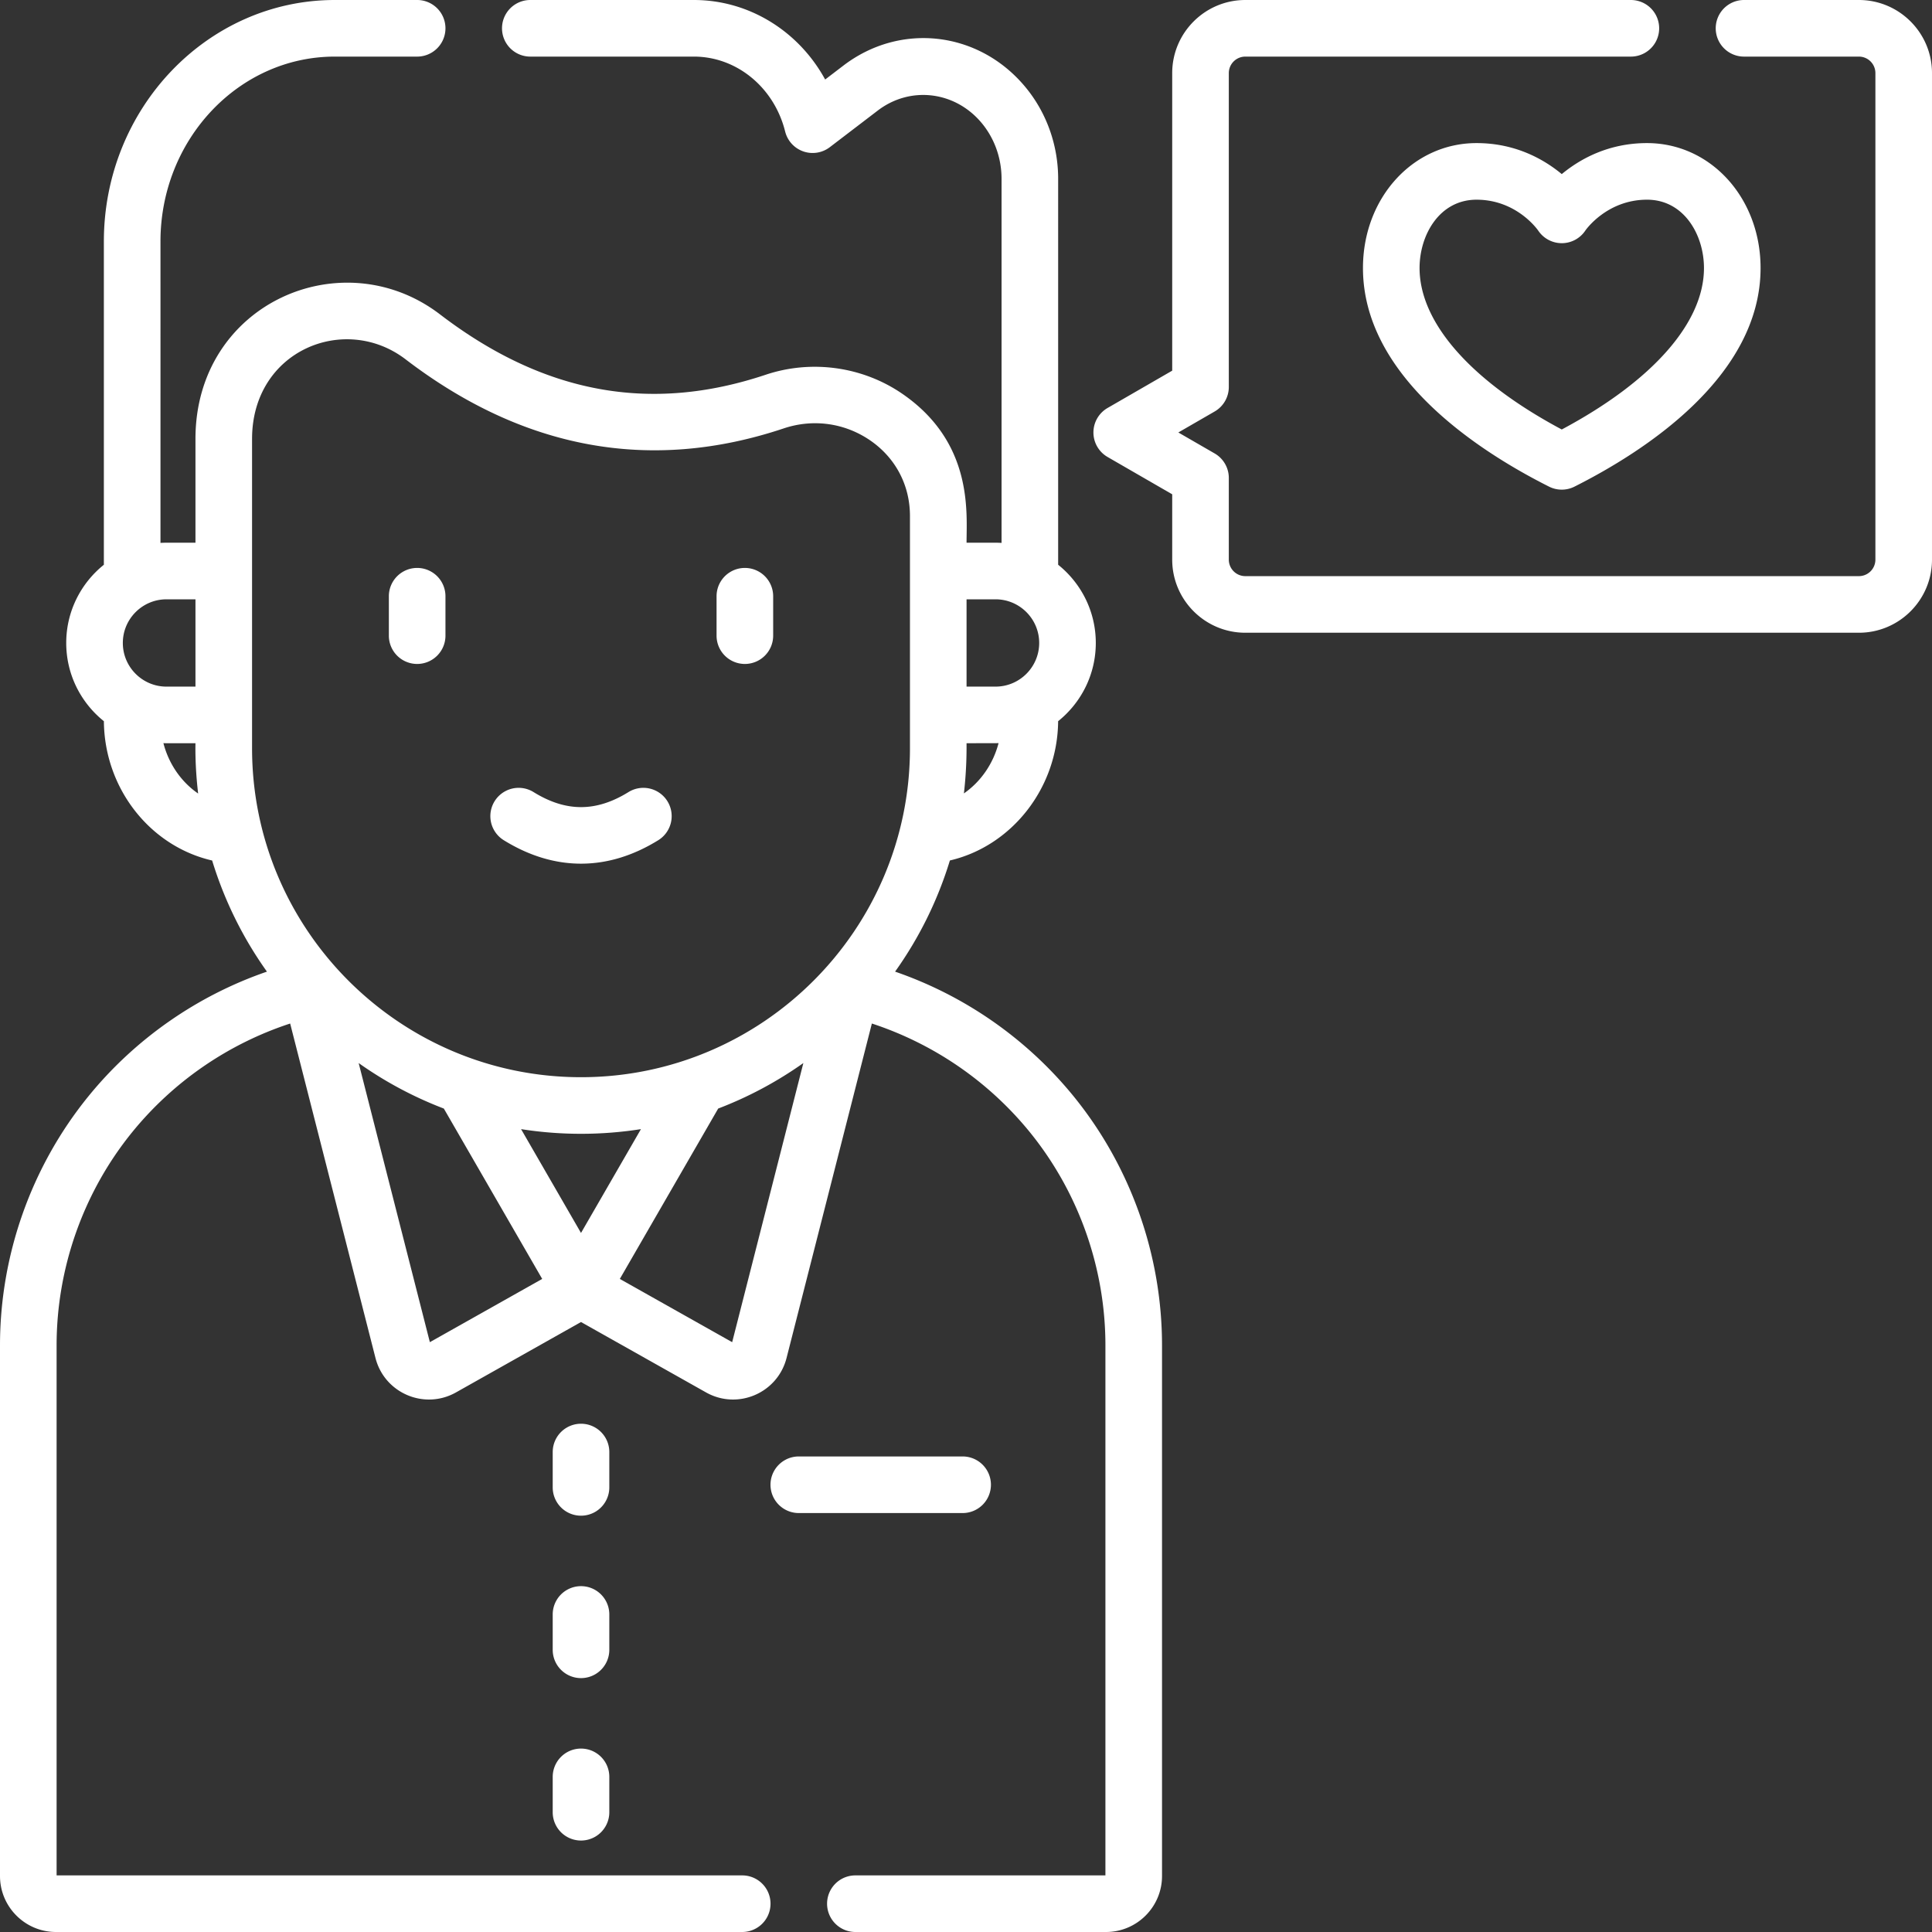
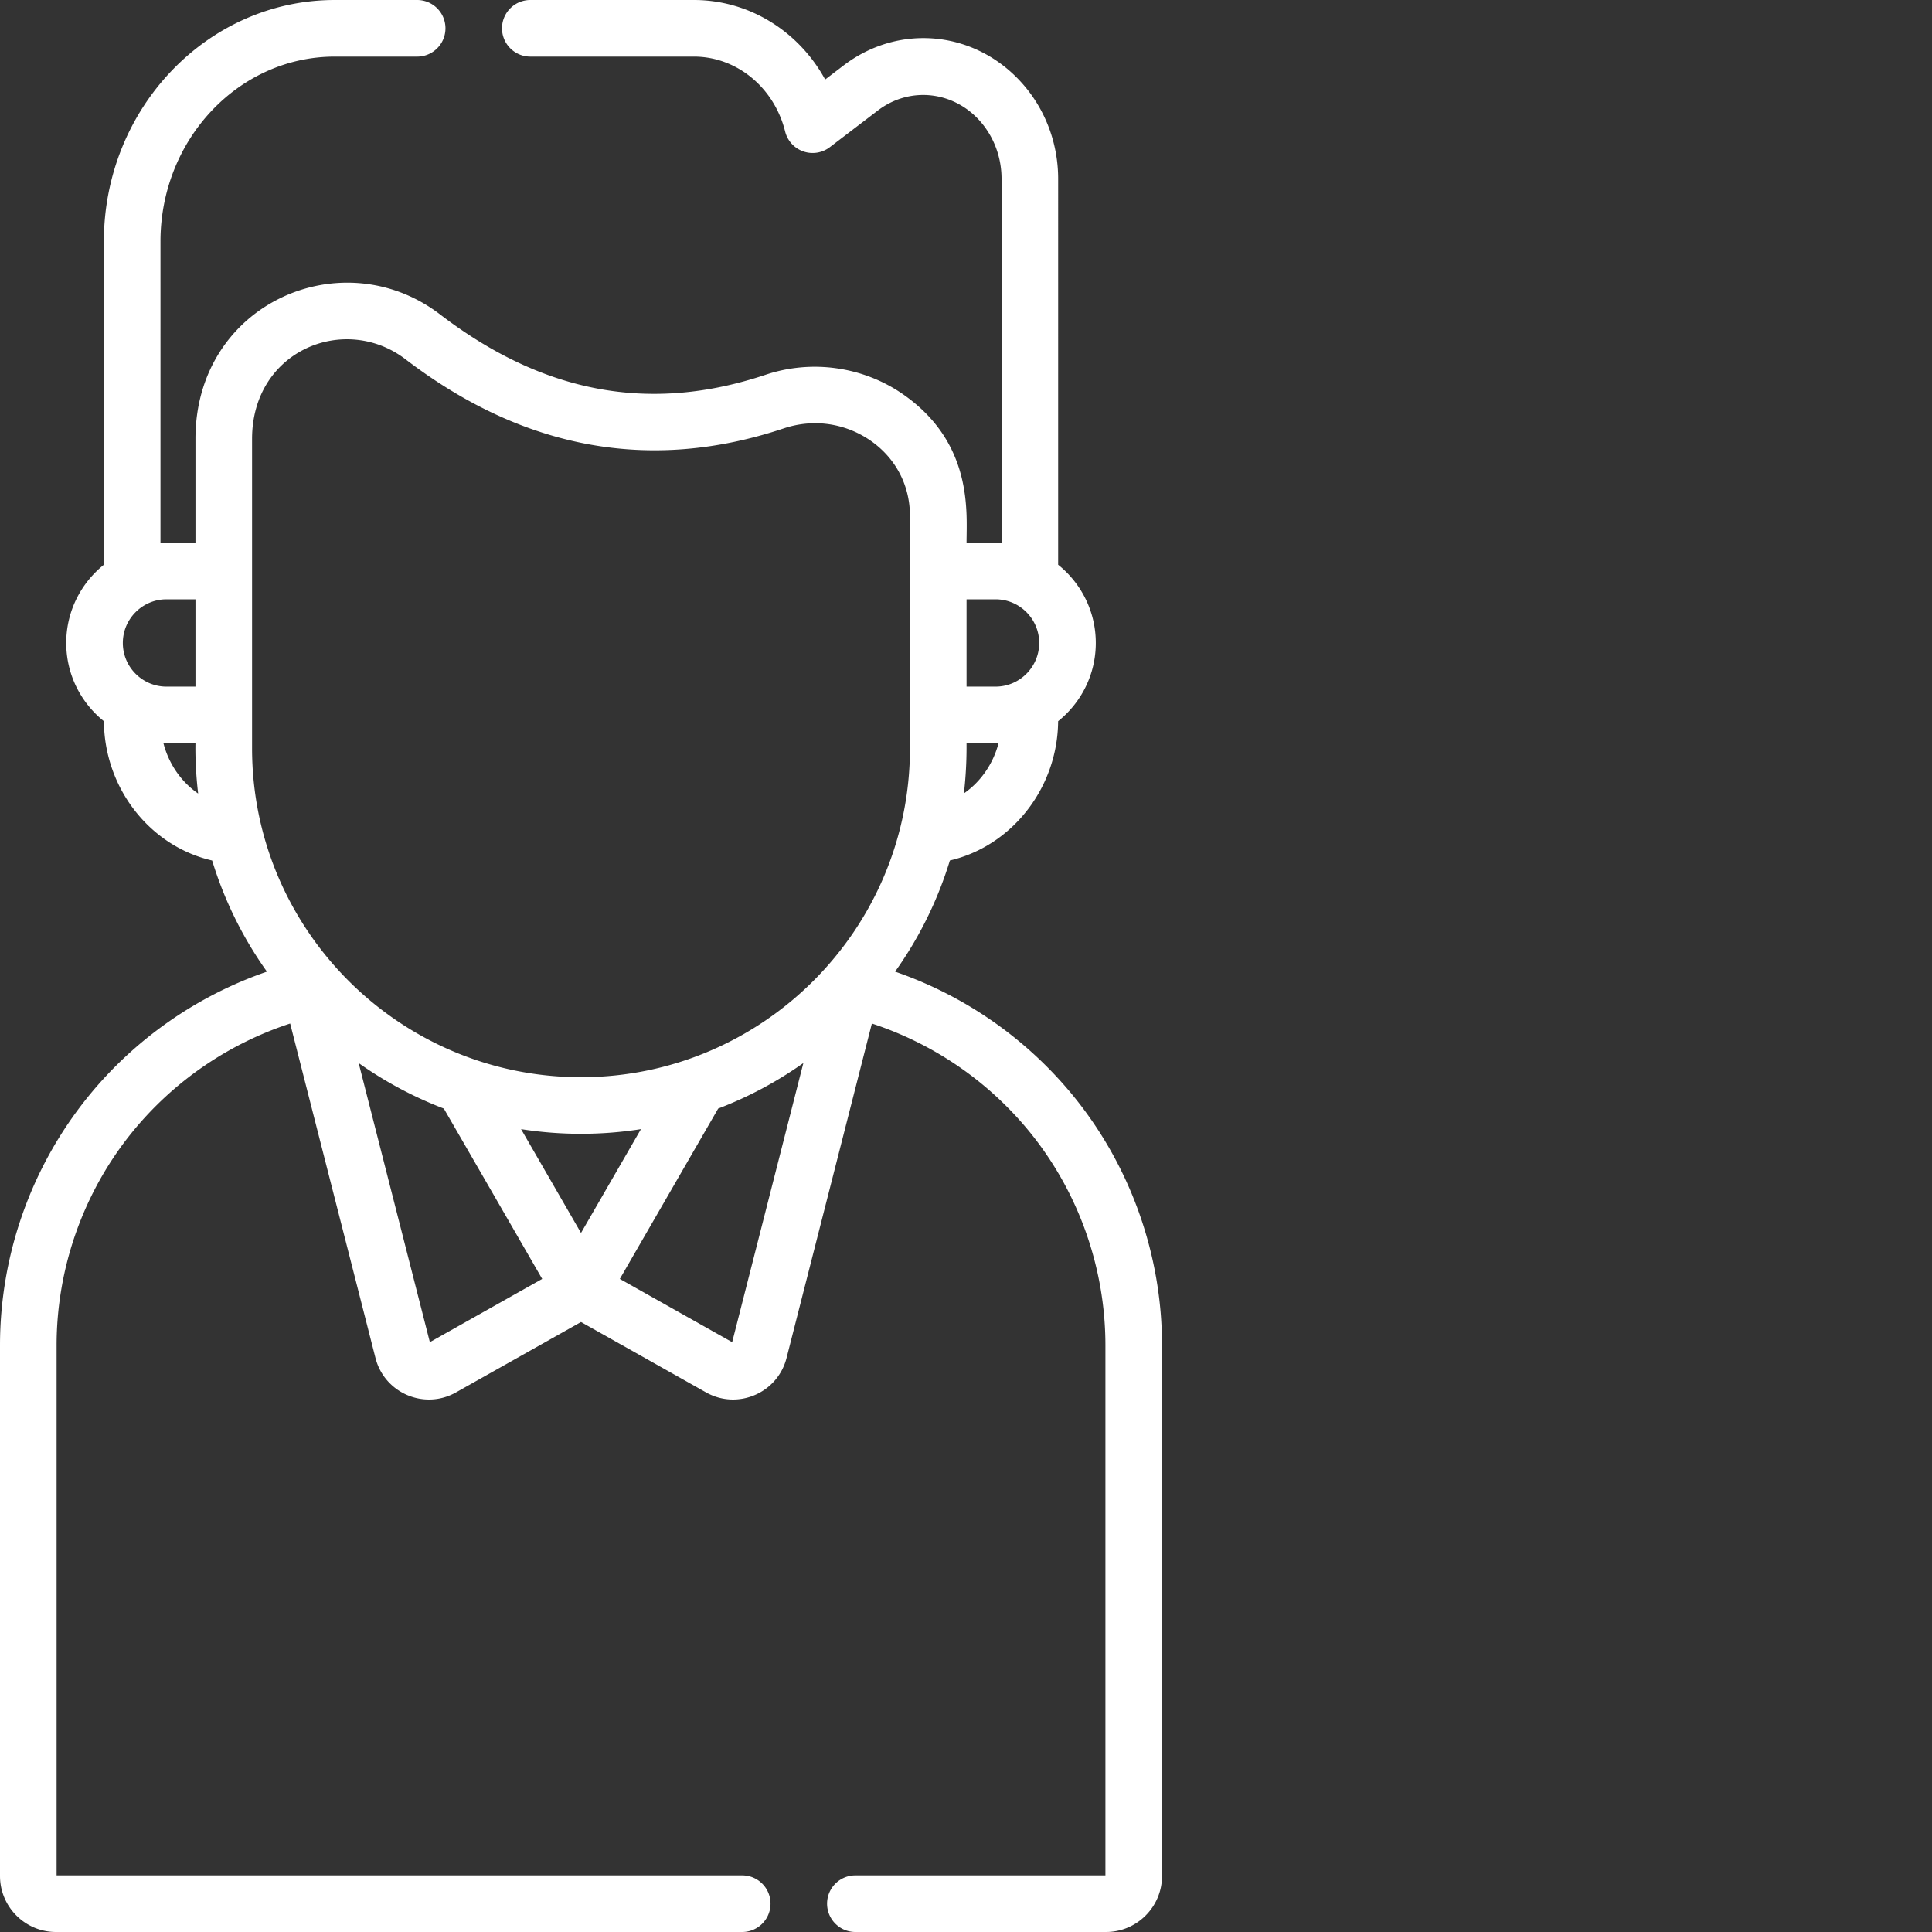
<svg xmlns="http://www.w3.org/2000/svg" width="512" height="512" viewBox="0 0 512.001 512.001" fill="#fff">
  <rect x="0" y="0" width="512.001" height="512.001" fill="#333333" stroke="none" />
  <path d="M237.207 257.494a101.895 101.895 0 0 0 14.523-29.46c16.328-3.795 28.546-19.115 28.686-36.908 6.079-4.874 9.982-12.354 9.982-20.733s-3.9-15.854-9.975-20.727V47.392c0-9.044-3.155-17.768-8.885-24.562-12.318-14.611-32.965-16.953-48.021-5.457l-4.842 3.698C211.69 8.284 198.536 0 183.896 0h-43.357a7.5 7.5 0 1 0 0 15h43.357c11.326 0 21.269 8.165 24.178 19.857a7.503 7.503 0 0 0 11.83 4.15l12.717-9.712c8.585-6.555 20.385-5.176 27.45 3.203 3.452 4.094 5.353 9.384 5.353 14.894v96.484c-1.521-.091-1.564-.034-9.274-.052-.014-7.893 1.837-26.515-17.04-39.475-10.514-7.218-24.037-9.101-36.179-5.044-30.628 10.246-58.865 5.013-86.324-15.989-25.854-19.777-64.806-2.986-64.806 33v27.508c-7.803.018-7.753-.039-9.273.052V63.995C42.526 36.979 63.25 15 88.724 15h21.828a7.5 7.5 0 1 0 0-15H88.724C54.979 0 27.526 28.708 27.526 63.995v85.671c-6.075 4.873-9.975 12.351-9.975 20.727s3.903 15.86 9.982 20.733c.138 17.82 12.225 33.131 28.688 36.917a101.918 101.918 0 0 0 14.52 29.452c-18.419 6.342-34.943 17.81-47.338 33.068C8.312 309.138 0 332.575 0 356.552v140.61C0 505.344 6.656 512 14.839 512h181.858a7.5 7.5 0 1 0 0-15H15V356.552c0-20.544 7.119-40.621 20.045-56.532a90.25 90.25 0 0 1 41.85-28.775l22.609 88.628c2.381 9.333 12.958 13.848 21.343 9.128l33.128-18.65 33.127 18.65c8.387 4.721 18.963.203 21.344-9.128l22.608-88.629a90.25 90.25 0 0 1 41.85 28.775c12.926 15.911 20.045 35.988 20.045 56.532V497h-66.264a7.5 7.5 0 1 0 0 15h66.426c8.182 0 14.838-6.656 14.838-14.838v-140.61c0-23.978-8.312-47.414-23.403-65.99a105.33 105.33 0 0 0-47.339-33.068zm18.237-47.234c.827-7.06.689-12.719.704-13.298l8.479-.021c-1.437 5.517-4.756 10.256-9.183 13.319zm8.385-51.436c6.379 0 11.568 5.189 11.568 11.568s-5.189 11.569-11.568 11.569h-7.681v-23.138h7.681zM66.8 116.316c0-23.444 24.569-33.42 40.692-21.086 31.273 23.919 64.983 30.074 100.195 18.302 7.813-2.613 16.175-1.454 22.932 3.185 6.412 4.401 10.529 11.513 10.529 20.035v61.544c0 48.067-39.106 87.174-87.174 87.174s-87.175-39.106-87.175-87.174v-81.98zm87.174 210.429l-15.884-27.512c5.178.812 10.482 1.237 15.884 1.237s10.706-.425 15.884-1.237zM51.8 158.824v23.138h-7.68c-6.379 0-11.568-5.19-11.568-11.569s5.189-11.568 11.568-11.568h7.68zm-8.494 38.117c1.38.04-1.176.006 8.494.021.005.21-.187 5.713.708 13.333-4.457-3.062-7.774-7.812-9.202-13.354zm70.611 158.748L95.048 281.72a102.047 102.047 0 0 0 22.574 12.061l26.067 45.148zm80.115.001l-29.771-16.762 26.065-45.148a102.006 102.006 0 0 0 22.574-12.061z" />
-   <path d="M110.552 175.954a7.5 7.5 0 0 0 7.5-7.5V158.01a7.5 7.5 0 1 0-15 0v10.443a7.5 7.5 0 0 0 7.5 7.501zm86.845 0a7.5 7.5 0 0 0 7.5-7.5V158.01a7.5 7.5 0 1 0-15 0v10.443a7.5 7.5 0 0 0 7.5 7.501zm-63.895 46.71c6.697 4.146 13.583 6.218 20.473 6.218s13.776-2.073 20.473-6.218a7.5 7.5 0 0 0 2.43-10.324 7.498 7.498 0 0 0-10.324-2.43c-8.582 5.312-16.576 5.311-25.156 0a7.5 7.5 0 1 0-7.896 12.754zm129.106 170.812a7.5 7.5 0 0 0-7.5-7.5H211.69a7.5 7.5 0 1 0 0 15h43.418a7.5 7.5 0 0 0 7.5-7.5zM492.628 0h-30.442a7.5 7.5 0 1 0 0 15h30.442a4.377 4.377 0 0 1 4.373 4.372V148.31a4.377 4.377 0 0 1-4.373 4.372H330.021a4.377 4.377 0 0 1-4.373-4.372v-21.646a7.5 7.5 0 0 0-3.75-6.495l-9.627-5.559 9.627-5.559a7.5 7.5 0 0 0 3.75-6.495V19.373a4.377 4.377 0 0 1 4.373-4.372h102.177a7.5 7.5 0 1 0 0-15H330.021c-10.683 0-19.373 8.69-19.373 19.372v78.855l-17.127 9.889a7.5 7.5 0 0 0 0 12.99l17.127 9.889v17.315c0 10.682 8.69 19.372 19.373 19.372h162.606c10.683 0 19.373-8.69 19.373-19.372V19.373C512.001 8.691 503.311 0 492.628 0zm-78.742 46.137c-4.791-3.965-12.323-8.217-22.593-8.217-16.874 0-30.093 14.546-30.093 33.114 0 28.824 30.898 48.667 49.316 57.929a7.498 7.498 0 0 0 6.738 0c18.418-9.262 49.316-29.104 49.316-57.929 0-18.568-13.219-33.114-30.093-33.114-10.268 0-17.8 4.252-22.591 8.217zm37.685 24.898c0 14.512-13.681 29.985-37.686 42.783C389.881 101.02 376.2 85.546 376.2 71.035c0-8.781 5.29-18.114 15.093-18.114 10.514 0 16.063 7.771 16.366 8.207a7.502 7.502 0 0 0 12.491-.056c.054-.081 5.666-8.151 16.329-8.151 9.802-.001 15.092 9.332 15.092 18.114zM161.475 384.806a7.5 7.5 0 1 0-15 0v9.369a7.5 7.5 0 1 0 15 0zm0 43.043a7.5 7.5 0 1 0-15 0v9.369a7.5 7.5 0 1 0 15 0zm-7.5 35.543a7.499 7.499 0 0 0-7.5 7.5v9.37a7.5 7.5 0 1 0 15 0v-9.37a7.5 7.5 0 0 0-7.5-7.5z" />
</svg>